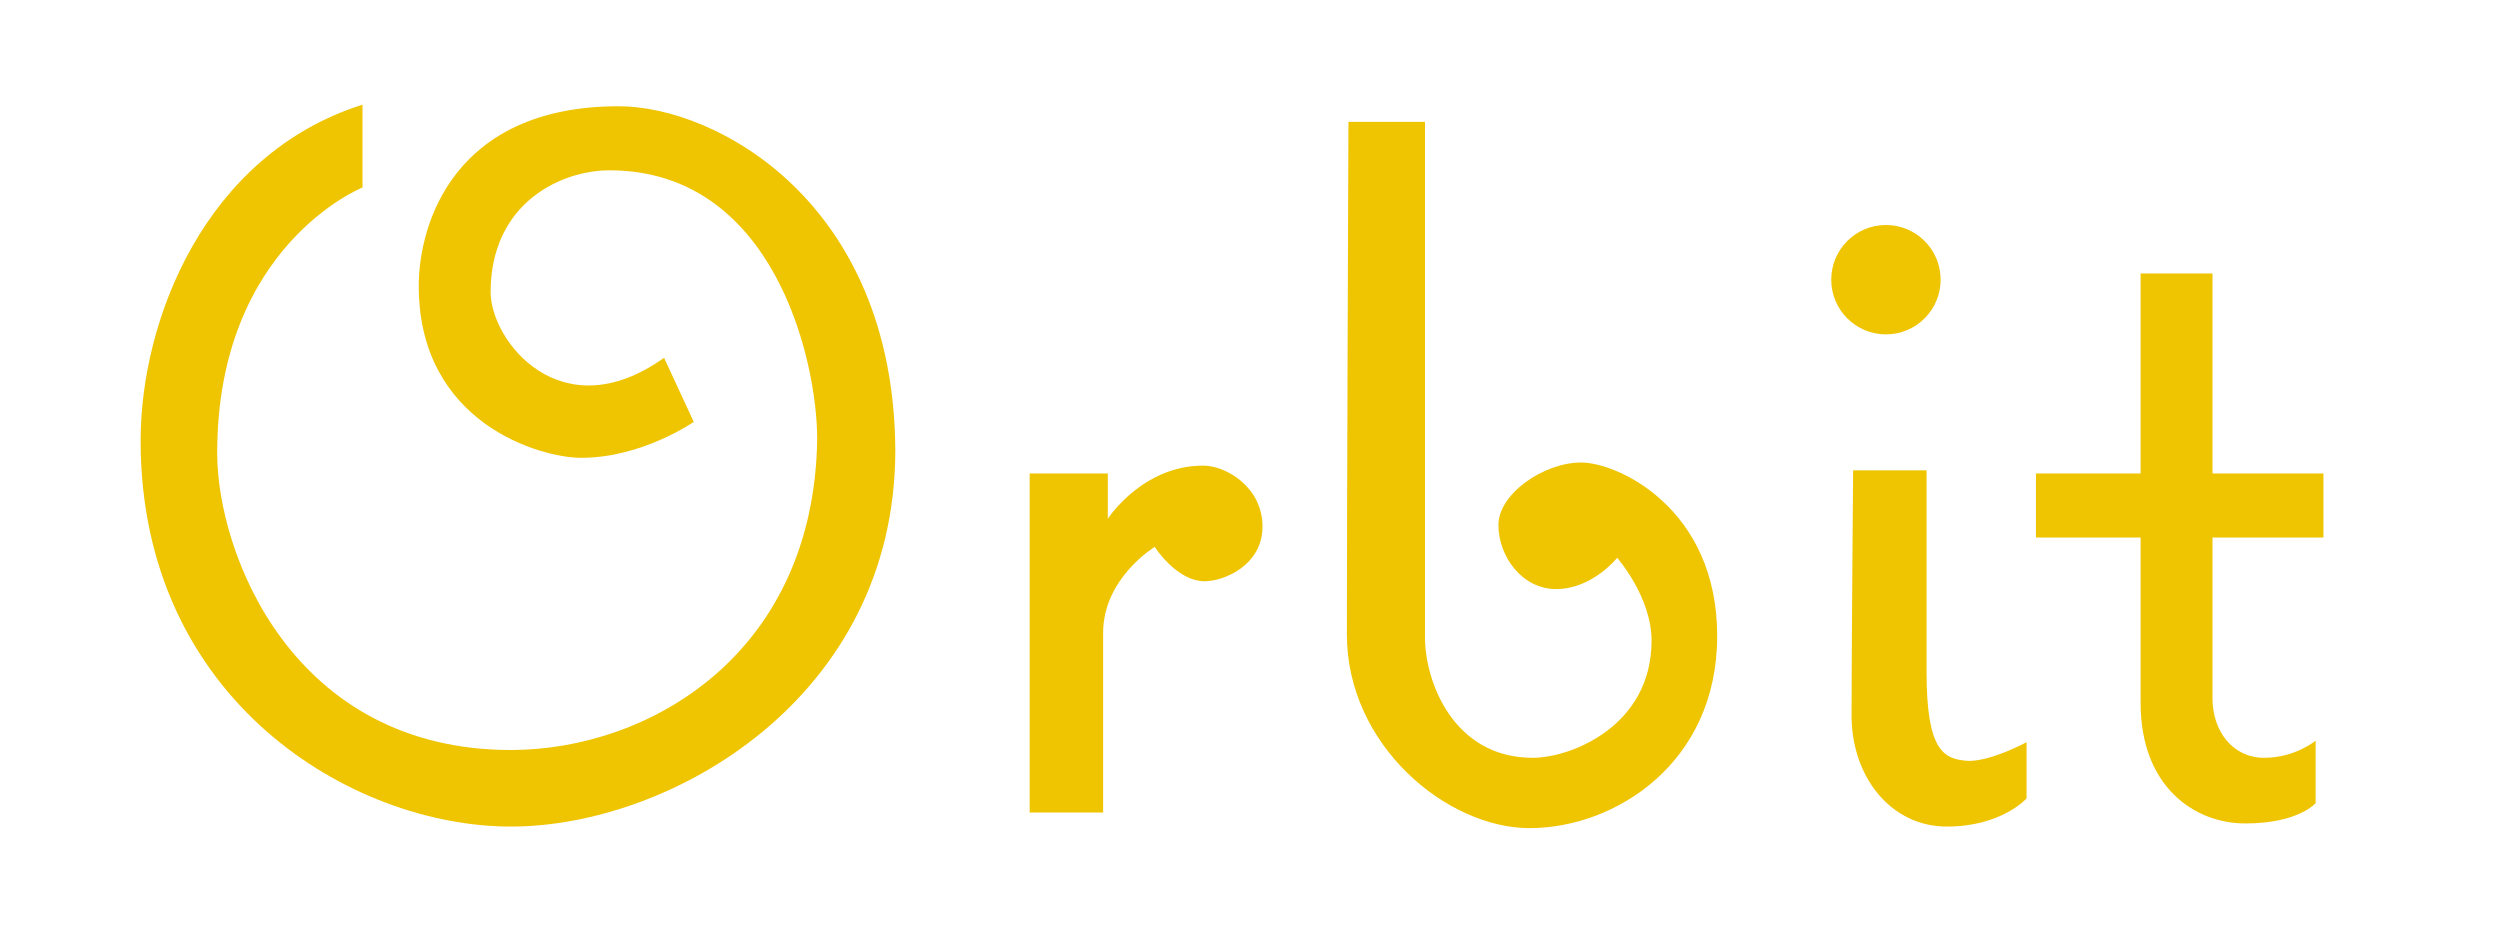
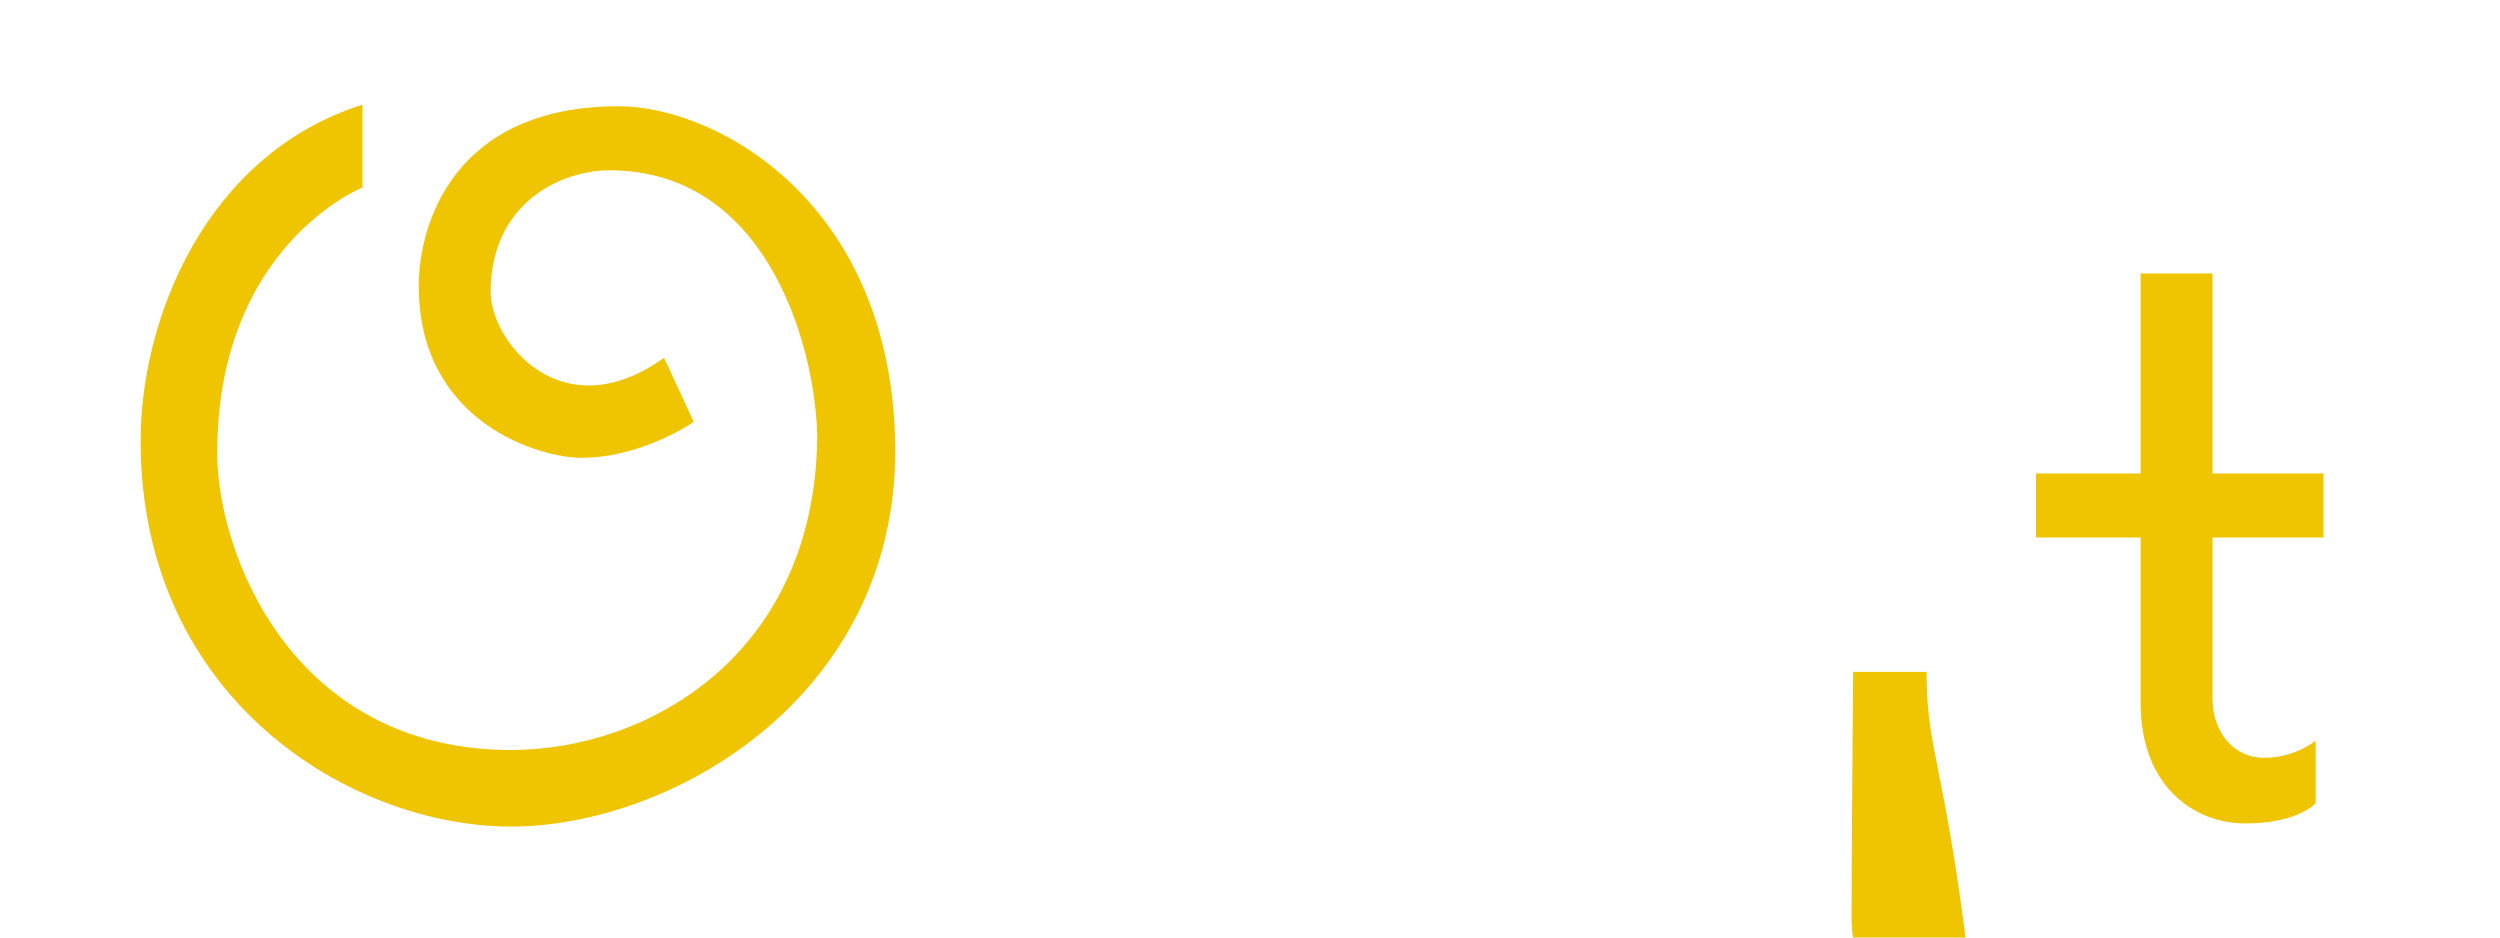
<svg xmlns="http://www.w3.org/2000/svg" version="1.1" id="Layer_1" x="0px" y="0px" viewBox="0 0 160 60" style="enable-background:new 0 0 160 60;" xml:space="preserve">
  <style type="text/css">
	.st0{fill:#EFC400;}
</style>
  <g>
    <g>
-       <path class="st0" d="M77,29.8c-3.9,0-6.1,3.4-6.1,3.4v-2.9h-5V52h4.7c0,0,0-8,0-11.5c0-3.5,3.3-5.5,3.3-5.5s1.4,2.2,3.2,2.2    c1.2,0,3.7-1,3.7-3.5S78.5,29.8,77,29.8z" />
      <path class="st0" d="M39.6,6.8c-10.6,0-12.8,7.6-12.8,11.5c0,8.8,7.8,11,10.4,11c3.9,0,7.2-2.3,7.2-2.3l-1.9-4.1    c-6.6,4.7-11.1-1.1-11.1-4.2c0-5.7,4.5-7.8,7.6-7.8c10.5,0,13.3,12.1,13.3,17.2C52.1,41.9,41.5,48,32.7,48    c-14,0-18.8-12.6-18.8-19c0-13.3,9.3-17,9.3-17V6.7C13.1,9.9,9,20.5,9,28.2c0,16.6,13.5,24.7,23.7,24.7c10.2,0,24.6-8.2,24.6-24.1    C57.2,12.9,45.8,6.8,39.6,6.8z" />
-       <path class="st0" d="M101.2,29.6c-2.4,0-5.3,2-5.3,4c0,2,1.5,4.1,3.7,4.1c2.3,0,3.9-2,3.9-2s2.2,2.5,2.2,5.3    c0,5.5-5.2,7.5-7.6,7.5c-5.1,0-6.9-4.9-6.9-7.7v-33h-4.9c0,0-0.1,25.7-0.1,32.8c0,7.1,6.4,12.4,11.7,12.4c5.4,0,12-4.1,12-12.3    S103.5,29.6,101.2,29.6z" />
-       <path class="st0" d="M123.3,43V30.1h-4.7c0,0-0.1,11.8-0.1,15.7s2.5,7.1,6.1,7.1c3.5,0,5.1-1.8,5.1-1.8v-3.6c0,0-2.2,1.2-3.7,1.2    C124.4,48.6,123.3,48.1,123.3,43z" />
-       <circle class="st0" cx="120.7" cy="17.9" r="3.5" />
+       <path class="st0" d="M123.3,43h-4.7c0,0-0.1,11.8-0.1,15.7s2.5,7.1,6.1,7.1c3.5,0,5.1-1.8,5.1-1.8v-3.6c0,0-2.2,1.2-3.7,1.2    C124.4,48.6,123.3,48.1,123.3,43z" />
      <path class="st0" d="M148.7,34.4v-4.1h-7.1V17.5h-4.6c0,0,0,6.2,0,12.8h-6.7v4.1h6.7c0,4.5,0,8.7,0,10.6c0,5.3,3.4,7.7,6.7,7.7    c3.4,0,4.5-1.3,4.5-1.3v-4c0,0-1.3,1.1-3.3,1.1c-2,0-3.3-1.7-3.3-3.8V34.4H148.7z" />
    </g>
  </g>
</svg>